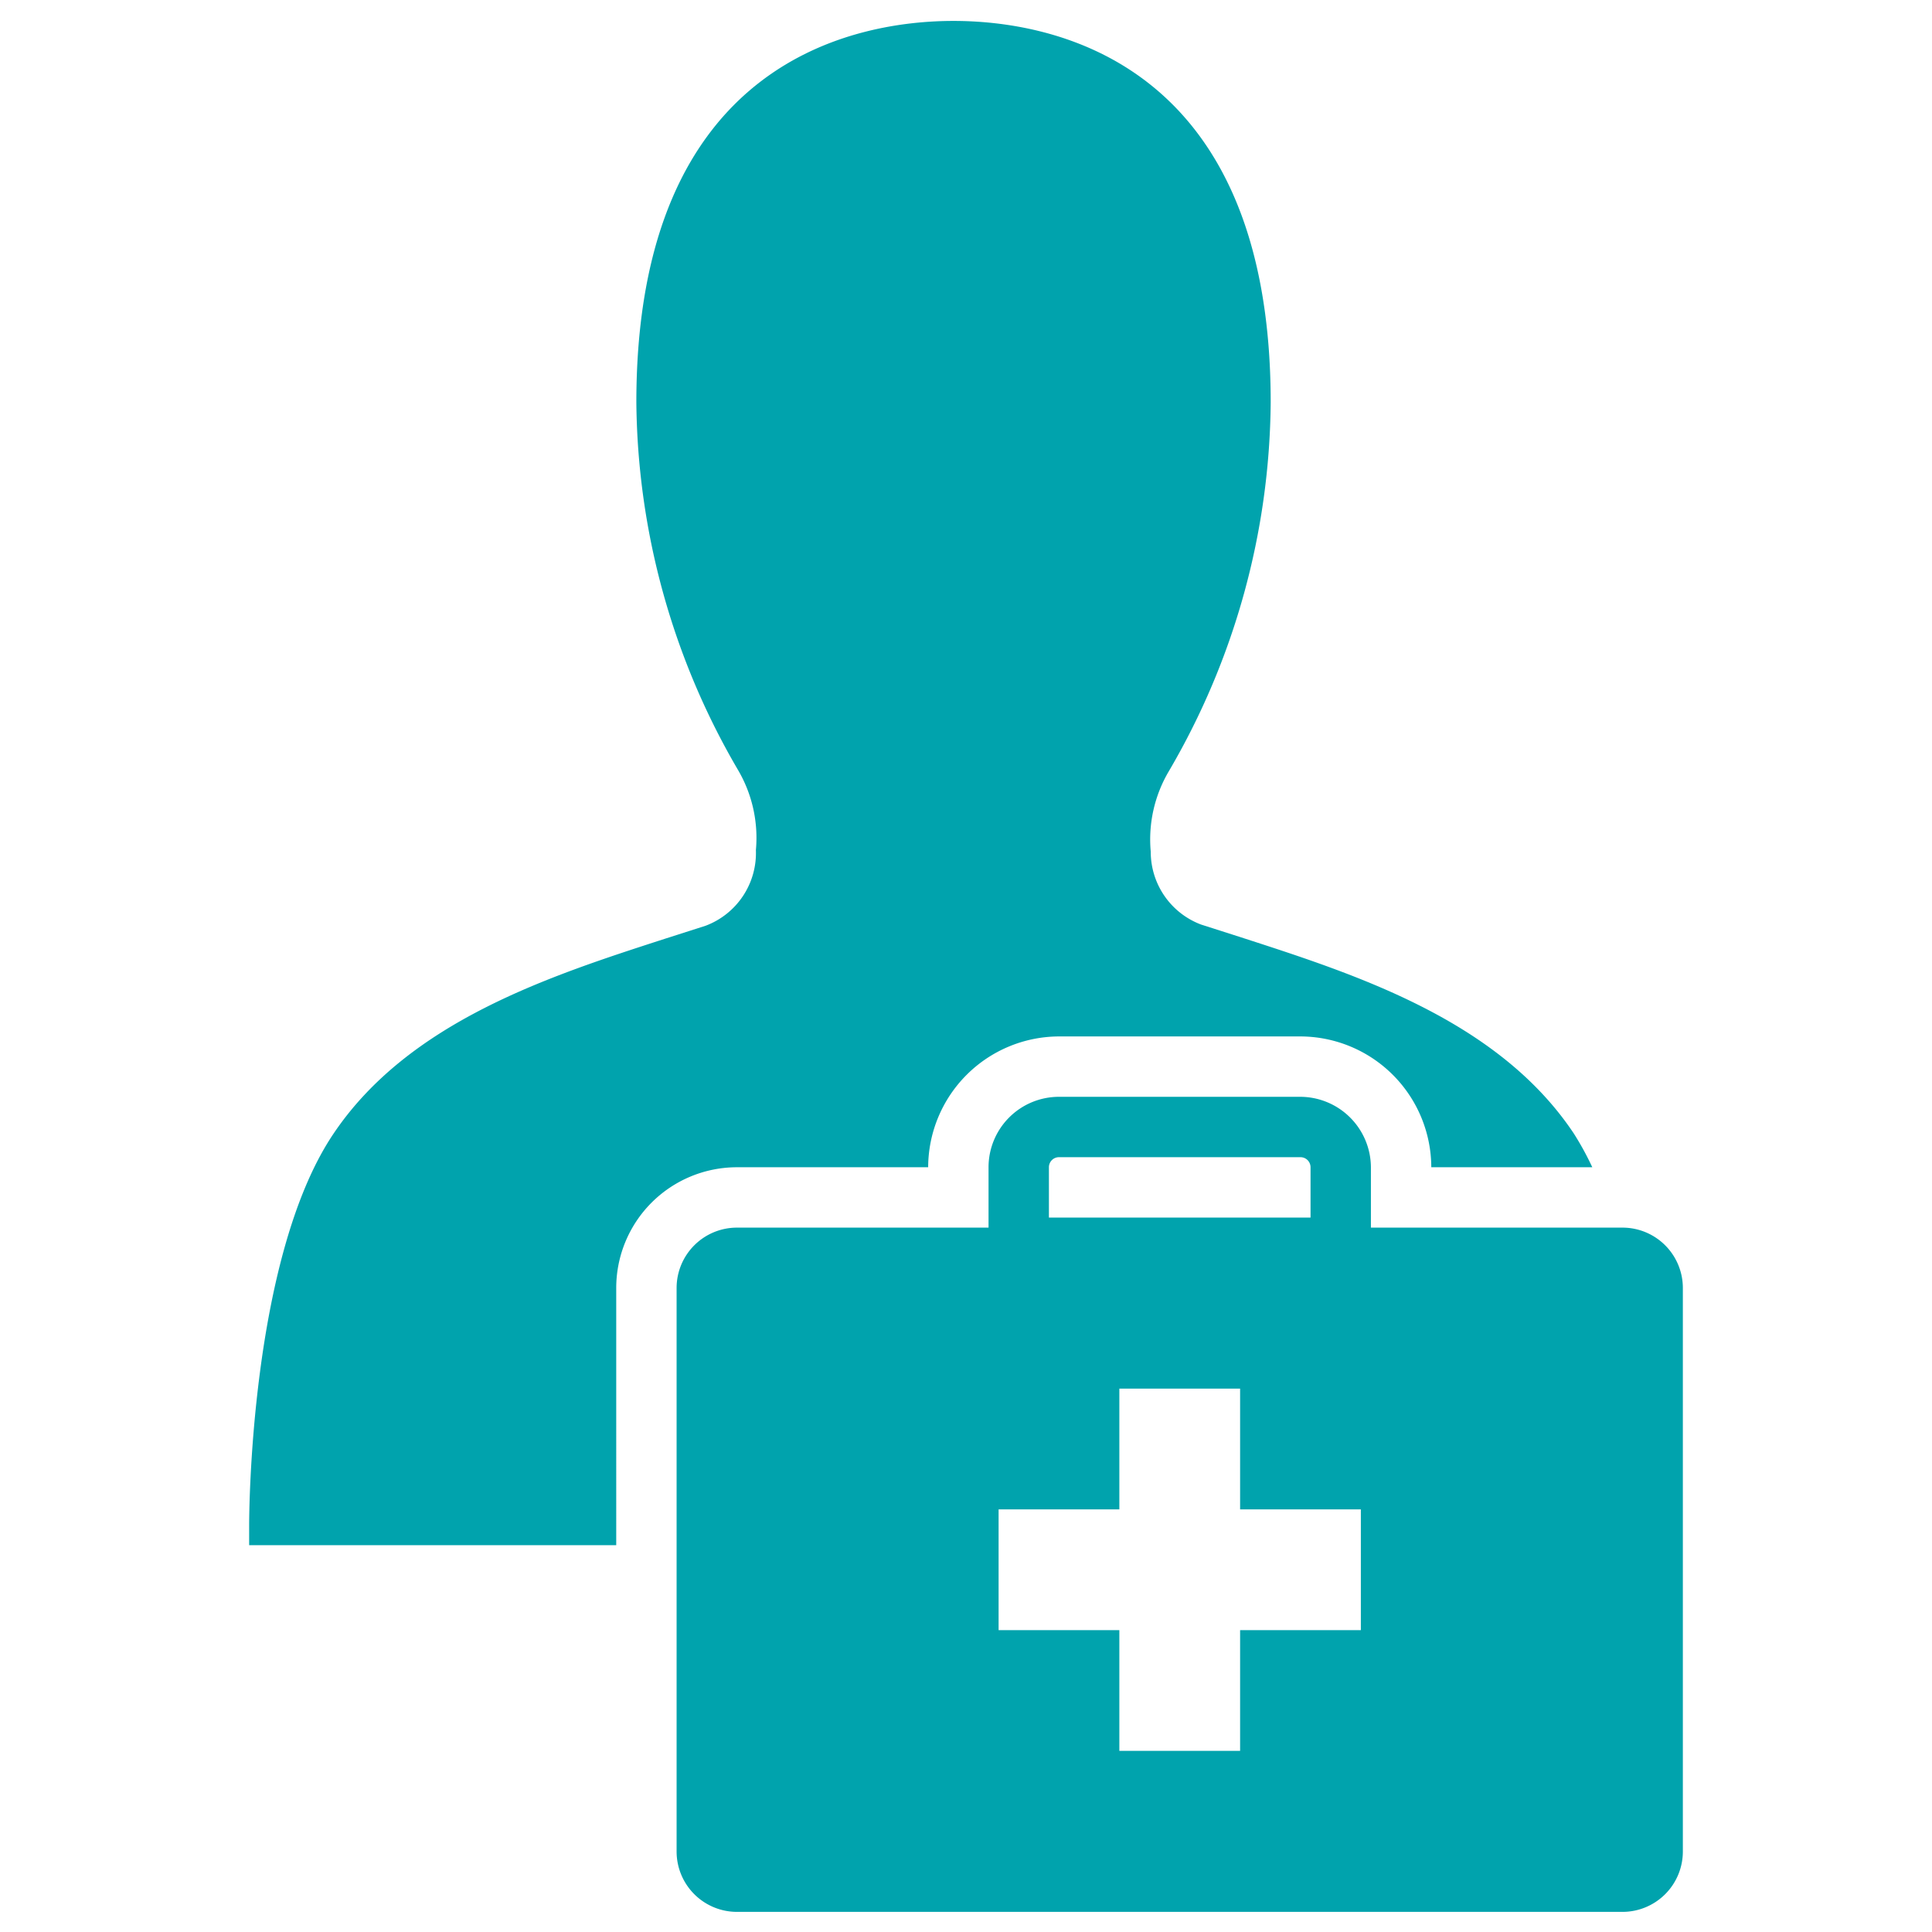
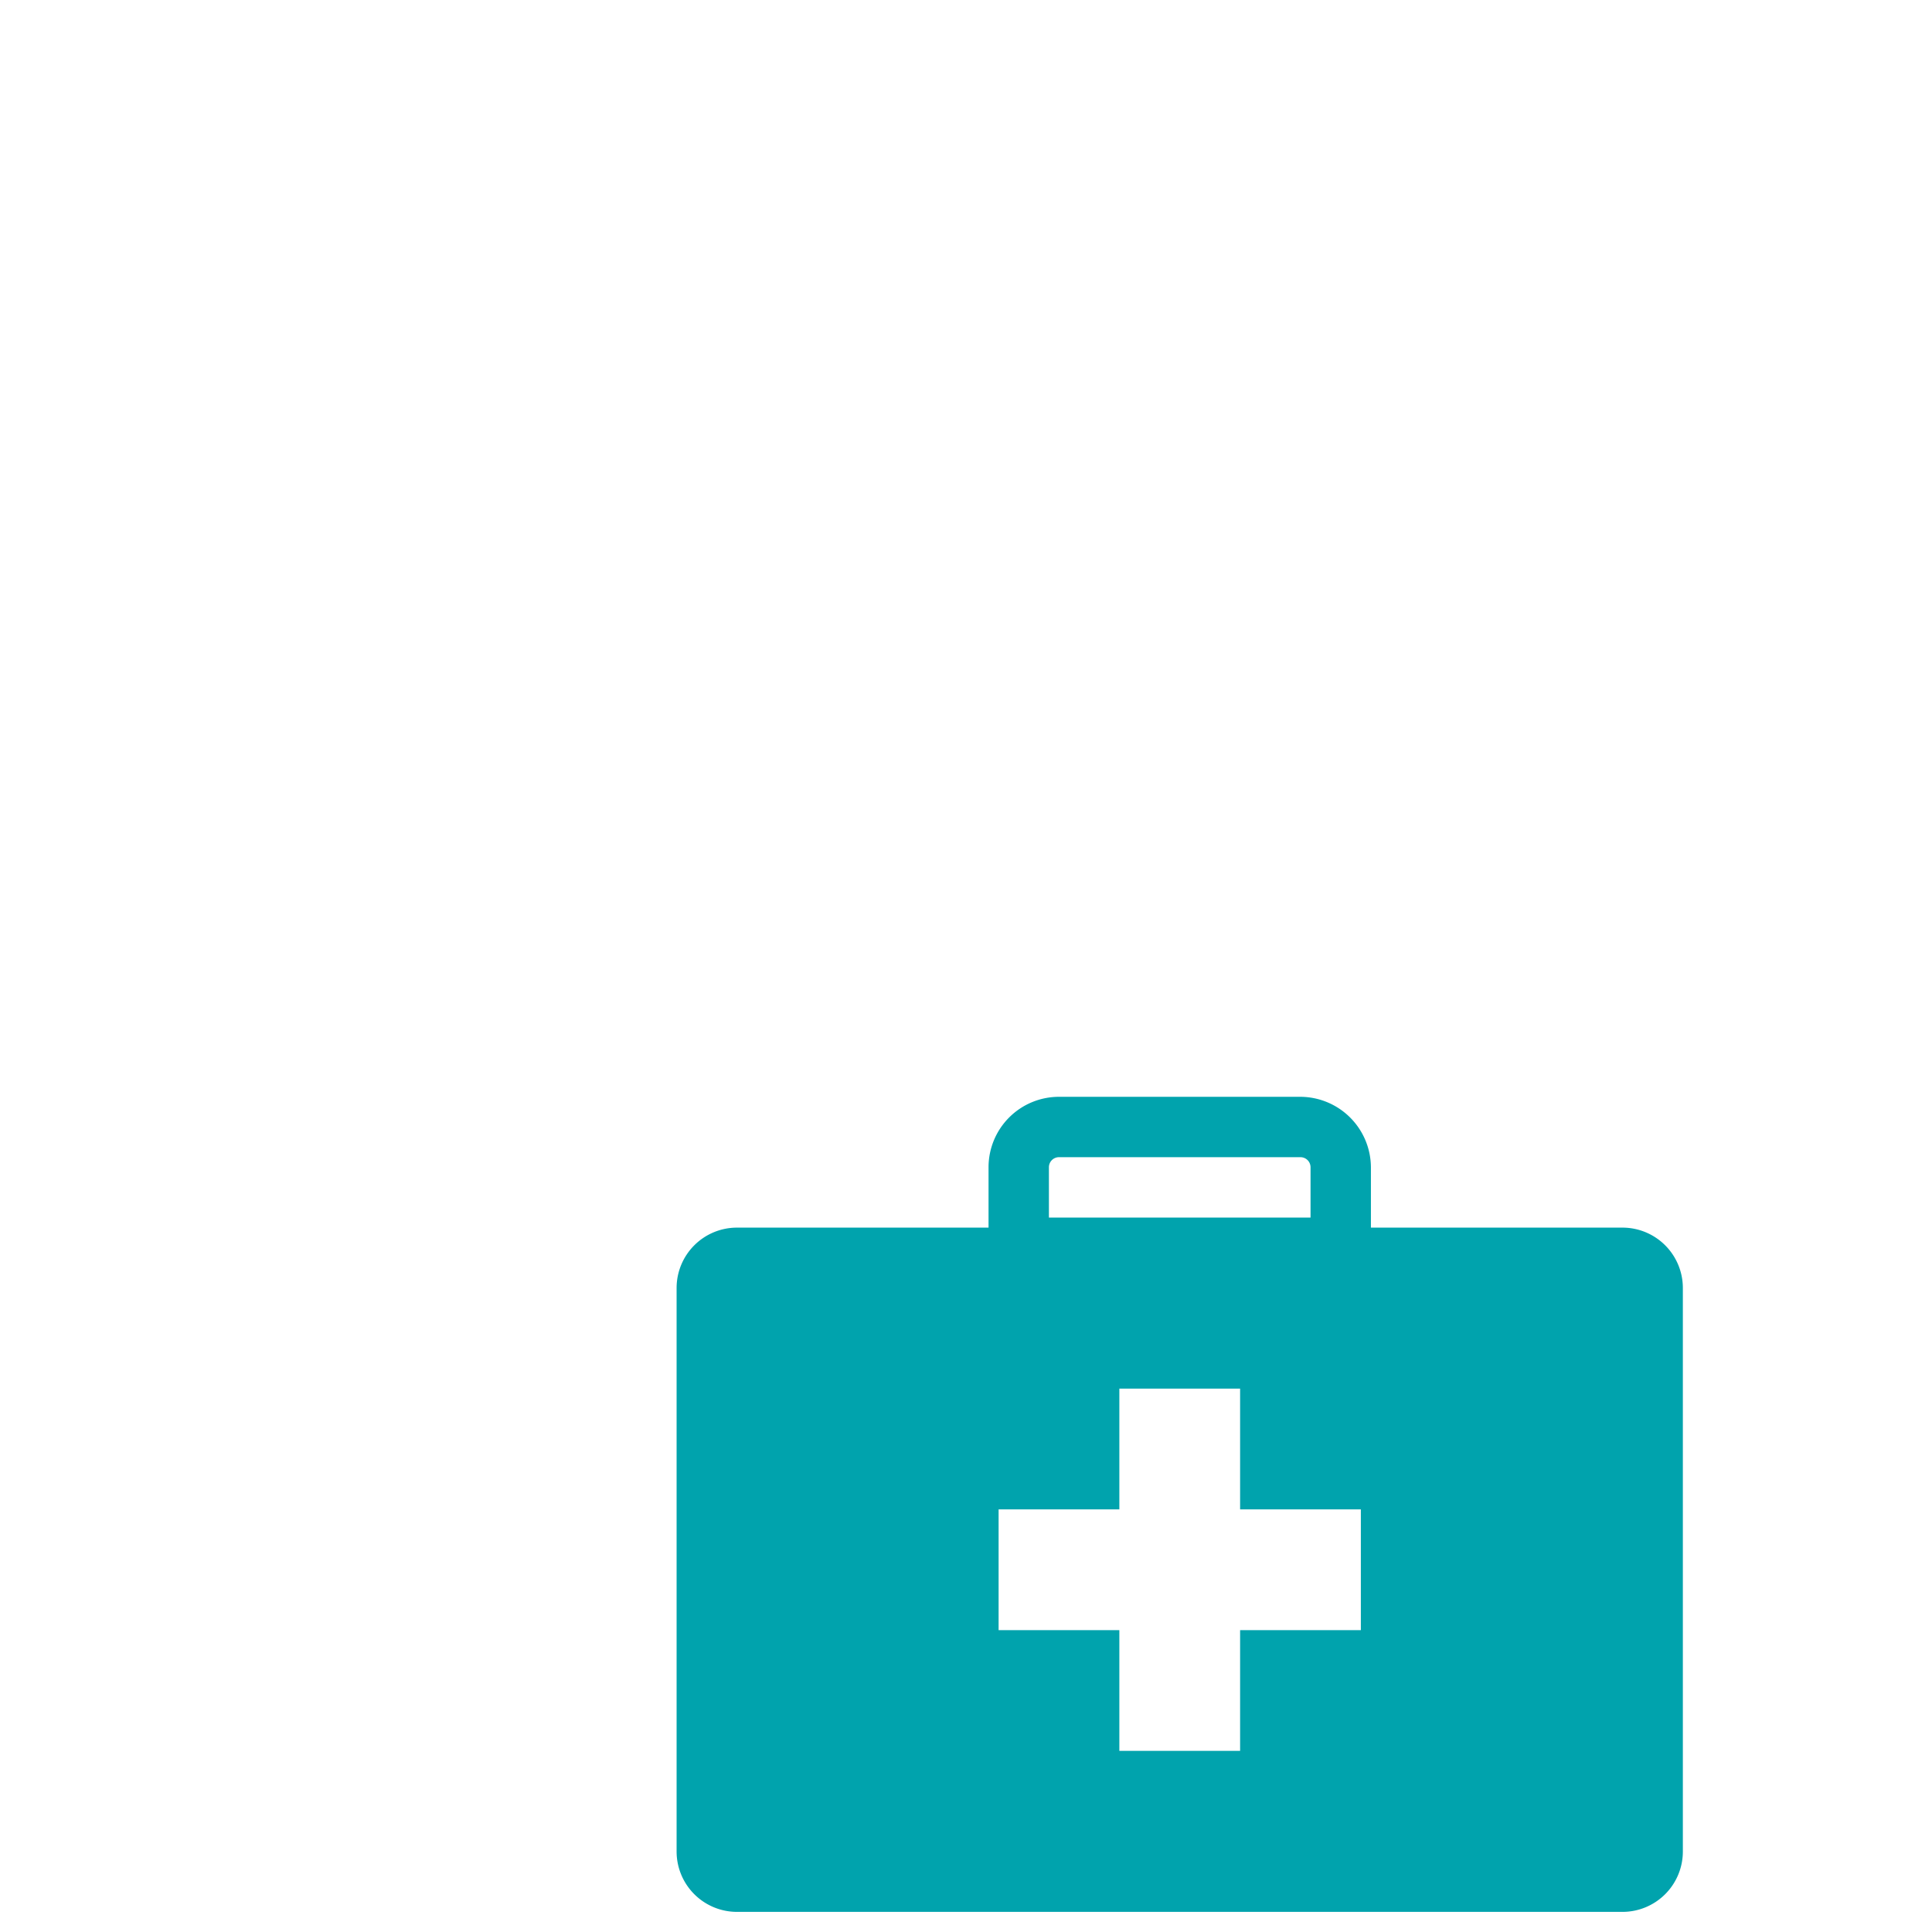
<svg xmlns="http://www.w3.org/2000/svg" style="fill:#00A3AD" id="Laag_2" data-name="Laag 2" viewBox="0 0 48 48">
-   <path d="M17.53,23l-1,.32c-2.84.92-6.38,2.05-8.26,4.87-2.06,3.09-2.08,9.44-2.08,9.7v.5h9.12V32a3,3,0,0,1,3-3h4.75a3.26,3.26,0,0,1,3.25-3.25h6A3.26,3.26,0,0,1,35.56,29h4a7.36,7.36,0,0,0-.46-.84c-1.88-2.82-5.42-3.95-8.26-4.87l-1-.32a1.93,1.93,0,0,1-1.25-1.81,3.33,3.33,0,0,1,.45-2A18.39,18.39,0,0,0,31.57,10c0-8.55-5.51-9.48-7.88-9.48s-7.88.93-7.88,9.48a18.39,18.39,0,0,0,2.52,9.12,3.33,3.33,0,0,1,.45,2A1.93,1.93,0,0,1,17.53,23Z" />
  <path d="M41.81,46V32a1.5,1.5,0,0,0-1.5-1.5H34.06V29a1.76,1.76,0,0,0-1.75-1.75h-6A1.75,1.75,0,0,0,24.56,29v1.5H18.31a1.5,1.5,0,0,0-1.5,1.5V46a1.5,1.5,0,0,0,1.5,1.5h22A1.5,1.5,0,0,0,41.81,46ZM26.06,29a.25.25,0,0,1,.25-.25h6a.25.25,0,0,1,.25.25v1.25h-6.5Zm4.75,5.5v3h3v3h-3v3h-3v-3h-3v-3h3v-3h3Z" />
</svg>